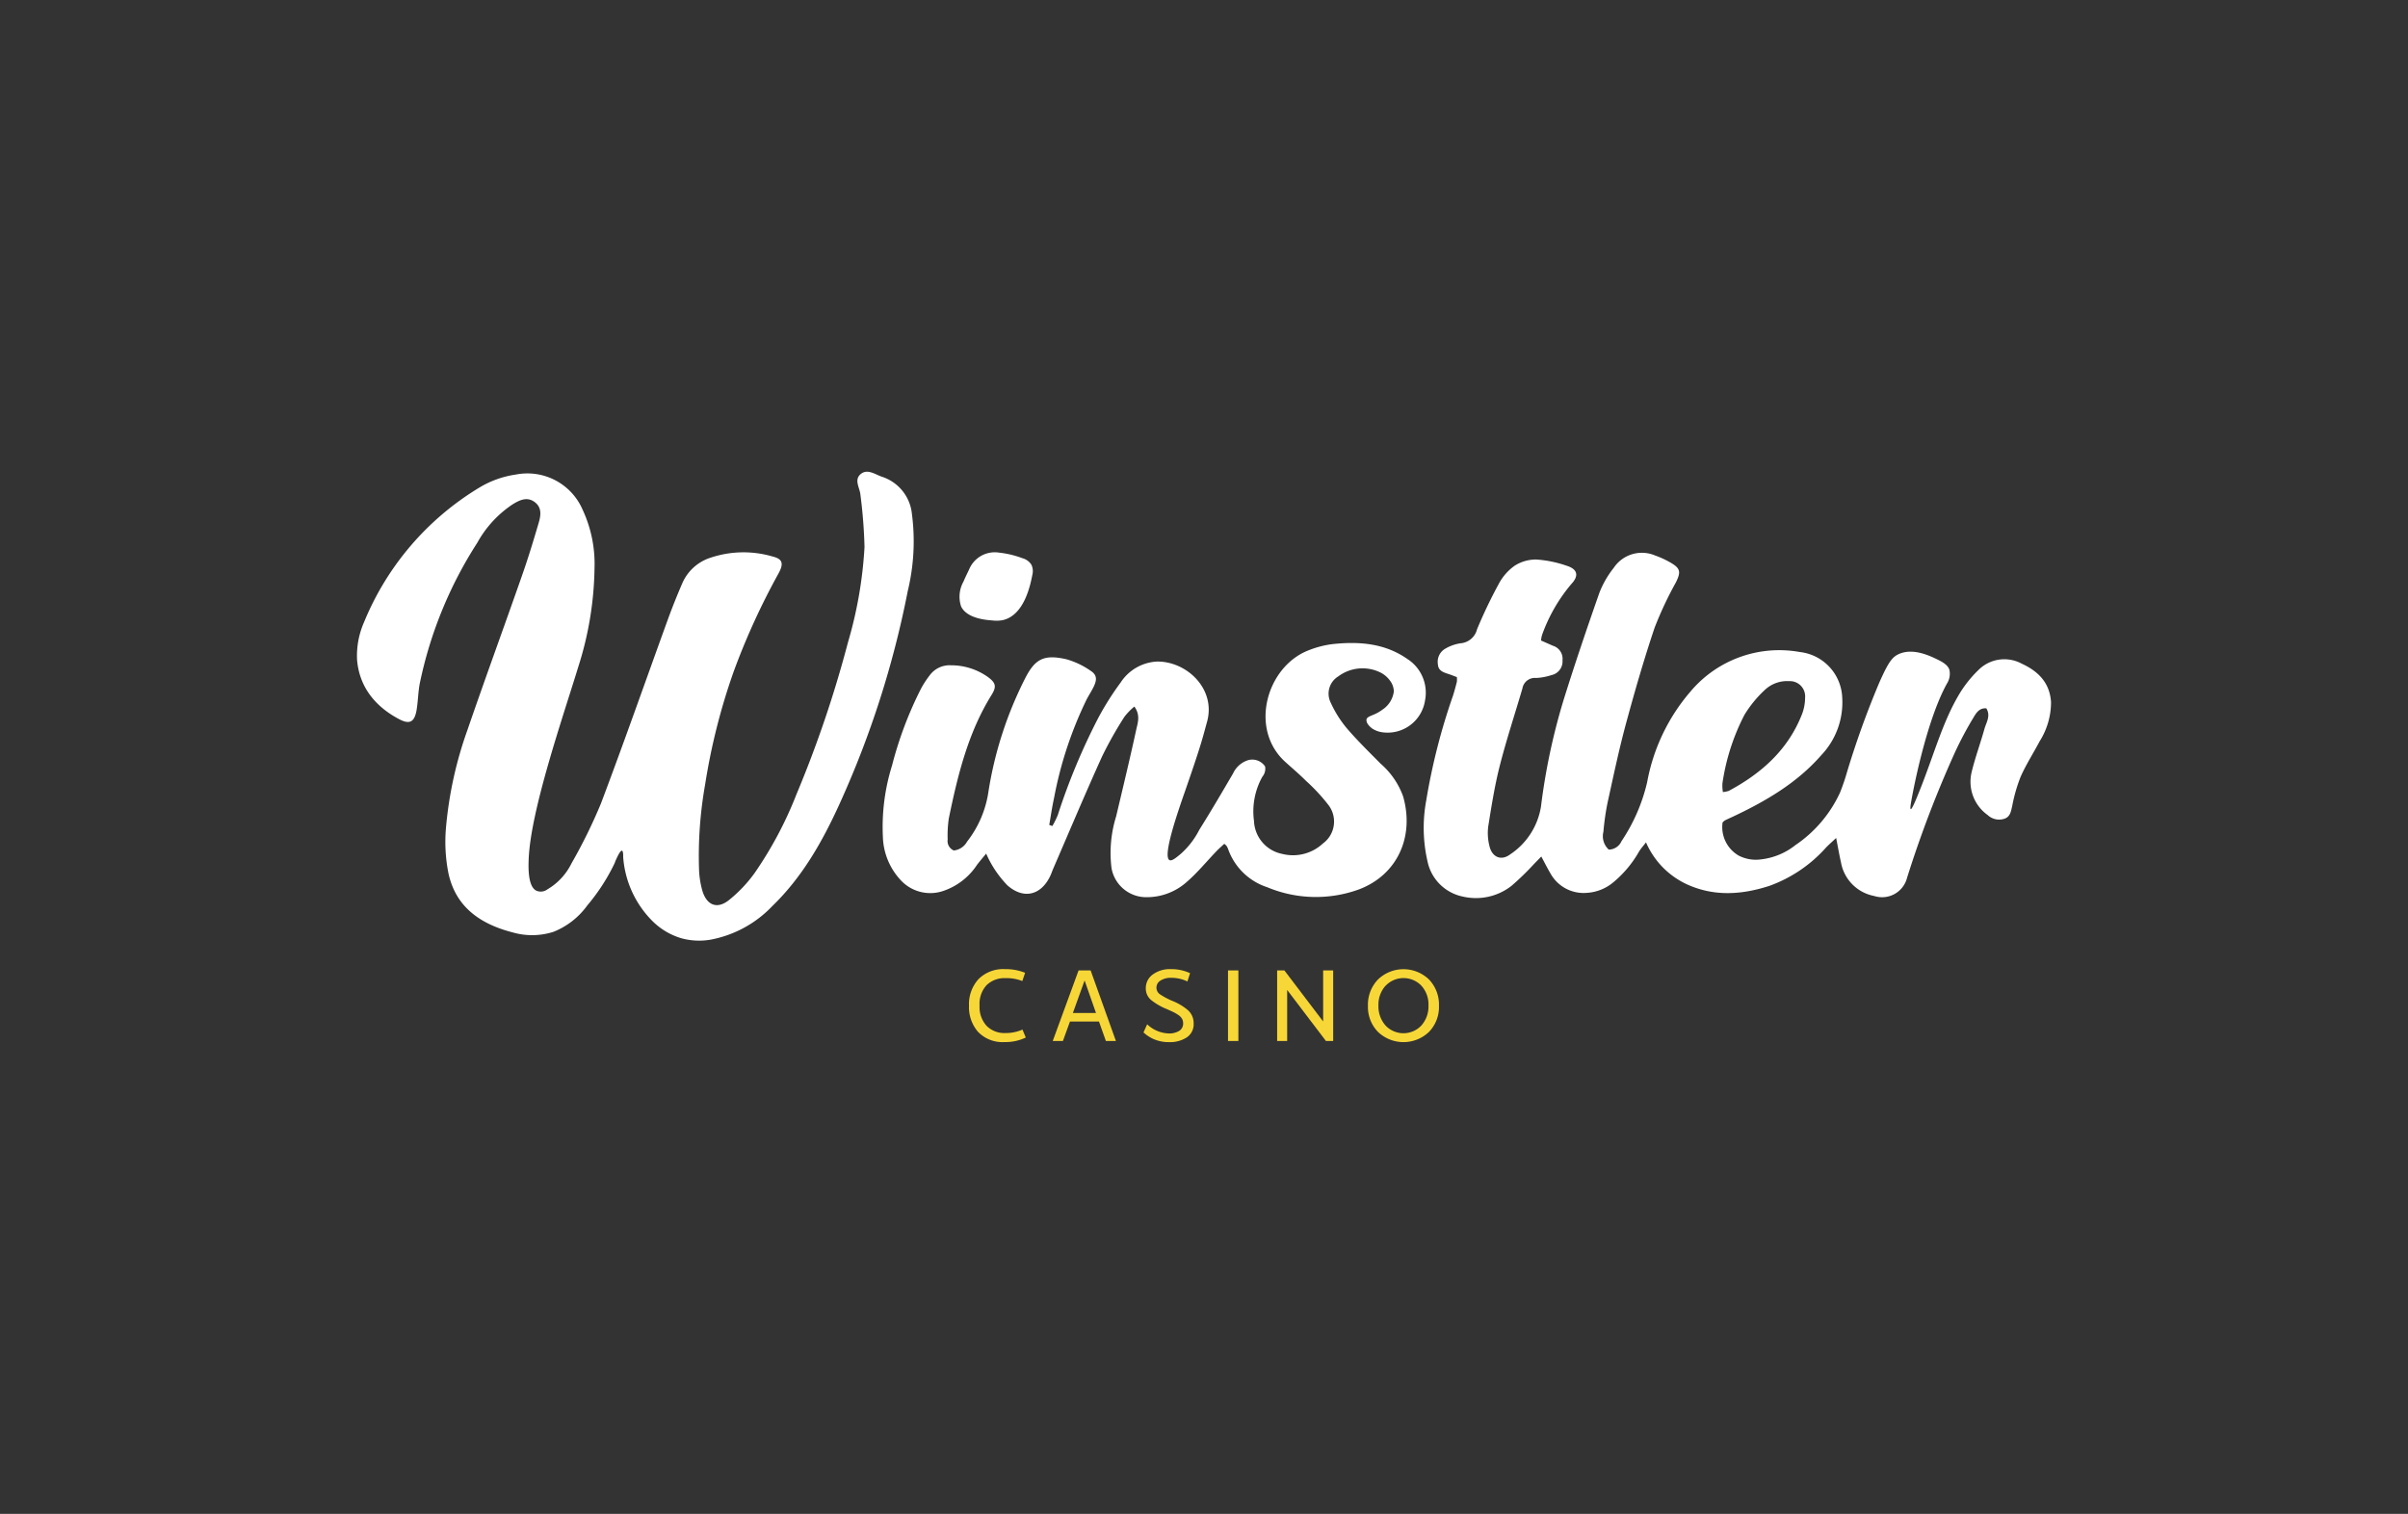
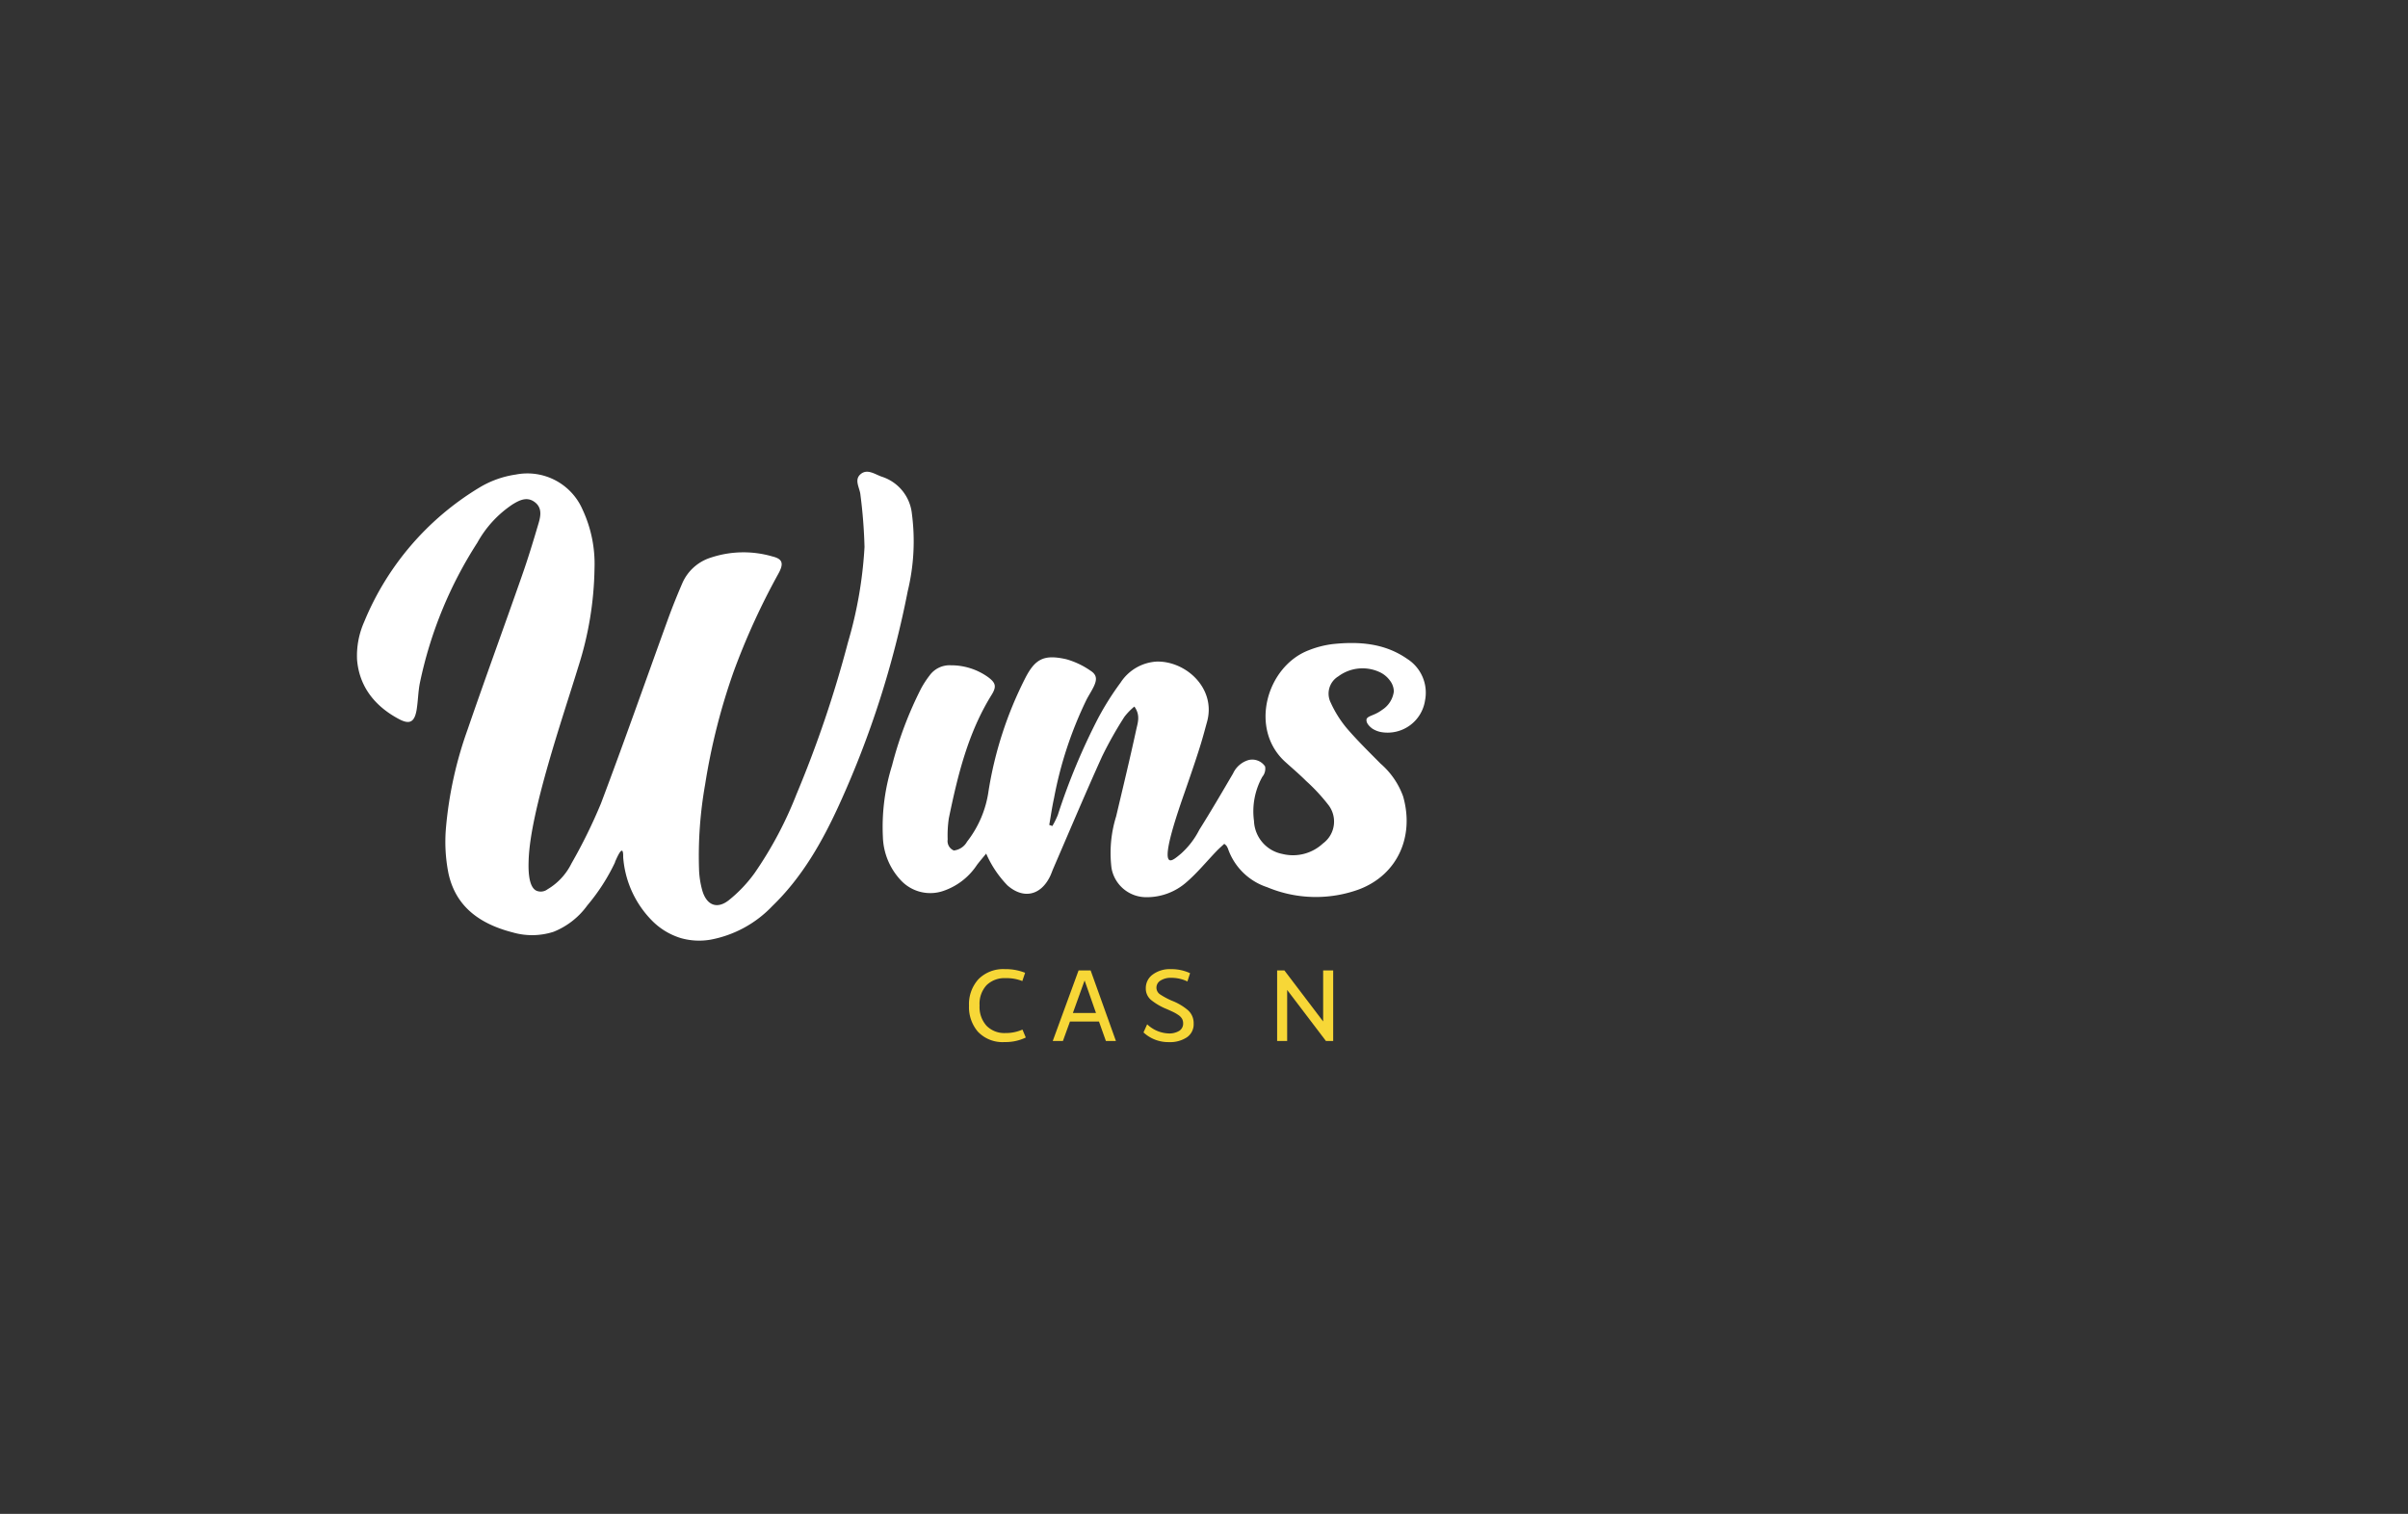
<svg xmlns="http://www.w3.org/2000/svg" height="210" viewBox="0 0 334 210" width="334">
  <rect x="0" y="0" width="334" height="210" fill="#333333" stroke="none" />
  <path d="m85.311 119.614a27.371 27.371 0 0 1 -3.845 5.978 10.616 10.616 0 0 1 -4.69 3.666 9.68 9.68 0 0 1 -5.659.085c-4.455-1.147-7.905-3.487-8.92-8.225a22.418 22.418 0 0 1 -.338-6.298 54.202 54.202 0 0 1 2.98-13.564c2.463-7.172 5.076-14.287 7.576-21.44.837-2.378 1.57-4.794 2.284-7.219.31-1.043.517-2.19-.564-2.97-1.071-.78-2.124-.216-3.036.338a15.217 15.217 0 0 0 -4.888 5.311 57.484 57.484 0 0 0 -7.981 19.503c-.235 1.213-.244 2.463-.442 3.685-.291 1.711-.959 2.077-2.444 1.288-3.318-1.758-5.508-4.474-5.818-8.234a11.583 11.583 0 0 1 .987-5.254 39.091 39.091 0 0 1 15.951-18.611 13.494 13.494 0 0 1 5.076-1.823 8.34 8.34 0 0 1 9.277 4.888 17.816 17.816 0 0 1 1.645 8.112 46.839 46.839 0 0 1 -2.256 13.685c-2.106 6.909-6.646 19.955-6.88 26.77-.038 1.1-.103 3.769 1.109 4.286a1.549 1.549 0 0 0 1.504-.207 8.564 8.564 0 0 0 3.327-3.591 72.489 72.489 0 0 0 4.089-8.319c3.224-8.535 6.241-17.154 9.353-25.727.602-1.645 1.26-3.271 1.955-4.878a6.394 6.394 0 0 1 3.929-3.497 14.356 14.356 0 0 1 8.554-.16c1.419.348 1.607.978.799 2.425a97.629 97.629 0 0 0 -6.166 13.498 87.52 87.52 0 0 0 -3.976 15.716 56.833 56.833 0 0 0 -.846 11.703 12.317 12.317 0 0 0 .47 3.046c.602 1.993 2.03 2.575 3.647 1.306a19.117 19.117 0 0 0 3.6-3.788 53.253 53.253 0 0 0 5.8-10.913 158.976 158.976 0 0 0 7.144-21.083 58.117 58.117 0 0 0 2.293-13.225 69.314 69.314 0 0 0 -.564-7.219c-.075-.978-.94-2.096.047-2.905.93-.761 1.983.056 2.923.376a6.048 6.048 0 0 1 4.164 5.113 29.346 29.346 0 0 1 -.573 10.753 132.625 132.625 0 0 1 -9.465 29.534c-2.359 5.189-5.16 10.133-9.306 14.146a15.853 15.853 0 0 1 -8.572 4.672 9.295 9.295 0 0 1 -4.098-.207 9.497 9.497 0 0 1 -3.986-2.388 13.986 13.986 0 0 1 -4.042-8.836c0-.188.019-.865-.169-.912-.263-.066-.771 1.128-.978 1.598z" fill="#fff" />
-   <path d="m223.127 117.856a1.961 1.961 0 0 0 1.786-1.175 24.689 24.689 0 0 0 3.553-8.168 26.563 26.563 0 0 1 5.997-12.567 16.08 16.08 0 0 1 15.18-5.499 6.627 6.627 0 0 1 5.884 6.382 10.621 10.621 0 0 1 -2.904 7.924c-3.365 3.854-7.679 6.373-12.248 8.525-.376.179-.752.338-1.119.526a1.627 1.627 0 0 0 -.329.291 4.575 4.575 0 0 0 2.247 4.596 5.201 5.201 0 0 0 3.111.517 9.357 9.357 0 0 0 4.756-1.983 17.727 17.727 0 0 0 6.176-7.275 29.542 29.542 0 0 0 .987-2.895 122.868 122.868 0 0 1 4.456-12.351c1.25-2.82 1.786-3.544 2.679-3.957 1.974-.921 4.352.216 5.574.827.827.414 1.307.818 1.476 1.335a2.561 2.561 0 0 1 -.357 1.946c-2.933 5.33-4.794 15.35-5.001 16.694-.094.649-.028.686 0 .696.197.056.959-1.88 1.523-3.318 1.871-4.831 2.989-8.901 5.16-12.567a16.291 16.291 0 0 1 2.67-3.384 5.07 5.07 0 0 1 6.025-.921c2.293 1.053 3.91 2.641 4.079 5.358a10.165 10.165 0 0 1 -1.579 5.414c-.865 1.645-1.88 3.215-2.632 4.907a21.949 21.949 0 0 0 -1.156 3.976c-.179.771-.254 1.589-1.119 1.87a2.319 2.319 0 0 1 -2.312-.526 5.667 5.667 0 0 1 -2.228-5.894c.489-2.049 1.231-4.042 1.795-6.072.254-.893.893-1.786.254-2.829-.978-.075-1.41.649-1.776 1.269a49.508 49.508 0 0 0 -2.547 4.775 154.436 154.436 0 0 0 -6.674 17.474 3.572 3.572 0 0 1 -4.559 2.51 5.763 5.763 0 0 1 -4.606-4.681c-.226-.987-.395-1.983-.667-3.365-.62.583-1.015.931-1.382 1.306a19.278 19.278 0 0 1 -7.877 5.339c-3.844 1.241-7.689 1.513-11.486-.235a11.454 11.454 0 0 1 -3.741-2.81 11.613 11.613 0 0 1 -1.889-2.989c-.395.517-.724.874-.968 1.278a15.416 15.416 0 0 1 -3.675 4.352 6.291 6.291 0 0 1 -3.562 1.372 5.25 5.25 0 0 1 -5.048-2.698c-.414-.696-.78-1.429-1.269-2.341-.432.442-.733.752-1.034 1.062a37.415 37.415 0 0 1 -3.102 3.008 8.014 8.014 0 0 1 -6.758 1.484 6.28 6.28 0 0 1 -4.888-4.878 20.806 20.806 0 0 1 -.179-8.45 86.948 86.948 0 0 1 3.703-14.513c.207-.639.376-1.288.545-1.936a3.139 3.139 0 0 0 0-.667c-.423-.16-.799-.31-1.175-.432-.705-.235-1.41-.442-1.457-1.363a2.098 2.098 0 0 1 .987-2.124 5.914 5.914 0 0 1 2.162-.771 2.572 2.572 0 0 0 2.284-1.946 67.186 67.186 0 0 1 2.998-6.27 7.238 7.238 0 0 1 2.2-2.529 5.442 5.442 0 0 1 3.036-.874 16.146 16.146 0 0 1 4.23.874c1.485.47 1.692 1.391.611 2.529a22.774 22.774 0 0 0 -4.061 7.069 4.461 4.461 0 0 0 -.141.761c.545.244 1.09.479 1.635.724a1.886 1.886 0 0 1 1.344 2.021 1.939 1.939 0 0 1 -1.542 2.058 7.984 7.984 0 0 1 -2.124.395 1.745 1.745 0 0 0 -1.889 1.438c-1.043 3.562-2.209 7.087-3.13 10.678-.714 2.792-1.165 5.649-1.617 8.488a7.33 7.33 0 0 0 .179 2.745c.357 1.504 1.607 2.049 2.829 1.147a9.815 9.815 0 0 0 4.314-6.692 87.387 87.387 0 0 1 3.102-14.654c1.56-5.019 3.252-9.992 4.991-14.955a13.189 13.189 0 0 1 1.993-3.469 4.688 4.688 0 0 1 5.753-1.711 12.542 12.542 0 0 1 2.106.968c1.4.808 1.485 1.297.761 2.764a50.922 50.922 0 0 0 -2.953 6.289c-1.476 4.39-2.764 8.854-3.976 13.329-.978 3.628-1.748 7.313-2.557 10.988a35.193 35.193 0 0 0 -.564 3.976 2.517 2.517 0 0 0 .733 2.472zm15.848-7.98a4.401 4.401 0 0 0 .799-.16c4.587-2.453 8.281-5.753 10.199-10.716a6.559 6.559 0 0 0 .404-2.256 2.109 2.109 0 0 0 -2.209-2.256 4.497 4.497 0 0 0 -3.29 1.137 16.135 16.135 0 0 0 -2.914 3.534 30.011 30.011 0 0 0 -3.055 9.503 5.246 5.246 0 0 0 .066 1.213z" fill="#fff" />
  <path d="m189.524 99.856c.094-.592 1.043-.526 2.19-1.391a3.558 3.558 0 0 0 1.617-2.547 2.559 2.559 0 0 0 -.555-1.532 3.687 3.687 0 0 0 -1.551-1.213 5.625 5.625 0 0 0 -5.593.649 2.799 2.799 0 0 0 -1.043 3.675 15.485 15.485 0 0 0 2.209 3.515c1.476 1.72 3.102 3.309 4.7 4.925a10.867 10.867 0 0 1 3.121 4.54c1.598 5.593-.799 10.885-6.119 12.896a17.478 17.478 0 0 1 -12.736-.301 8.573 8.573 0 0 1 -5.442-5.358 2.395 2.395 0 0 0 -.216-.404c-.028-.038-.075-.066-.291-.263-.357.338-.743.667-1.1 1.043-1.354 1.41-2.604 2.942-4.07 4.22a8.324 8.324 0 0 1 -5.828 2.143 4.88 4.88 0 0 1 -4.643-4.023 17.046 17.046 0 0 1 .639-7.181c.949-4.014 1.917-8.018 2.792-12.05.207-.949.602-1.993-.263-3.187a8.729 8.729 0 0 0 -1.372 1.41 53.148 53.148 0 0 0 -3.111 5.518c-2.34 5.17-4.54 10.396-6.787 15.594-.141.329-.254.677-.413 1.006-1.278 2.67-3.694 3.243-5.931 1.269a14.894 14.894 0 0 1 -2.942-4.399c-.536.649-.921 1.1-1.278 1.57a9.085 9.085 0 0 1 -4.7 3.619 5.578 5.578 0 0 1 -5.95-1.589 9.174 9.174 0 0 1 -2.397-5.903 28.571 28.571 0 0 1 1.269-9.917 52.18 52.18 0 0 1 4.032-10.687 13.347 13.347 0 0 1 1.184-1.814 3.42 3.42 0 0 1 2.961-1.401 8.81 8.81 0 0 1 5.095 1.607c1.109.808 1.26 1.325.545 2.482-3.28 5.273-4.709 11.176-5.941 17.145a15.917 15.917 0 0 0 -.16 2.923 1.419 1.419 0 0 0 .855 1.532 2.383 2.383 0 0 0 1.833-1.222 14.708 14.708 0 0 0 2.98-7.021 52.695 52.695 0 0 1 5.029-15.538c1.419-2.829 2.66-3.45 5.771-2.745a11.173 11.173 0 0 1 3.318 1.57c.884.555.959 1.175.508 2.152-.301.649-.714 1.26-1.043 1.899a53.885 53.885 0 0 0 -4.493 13.62c-.273 1.231-.451 2.491-.667 3.741.141.047.282.103.432.15a12.046 12.046 0 0 0 .752-1.523 88.533 88.533 0 0 1 5.583-13.413 39.368 39.368 0 0 1 3.13-4.963 6.394 6.394 0 0 1 5.057-2.914c4.108-.047 8.206 3.797 6.928 8.375-.62 2.218-.677 2.782-3.036 9.569-1.043 2.989-3.158 9.08-2.171 9.597.329.169.912-.32 1.598-.893a11.307 11.307 0 0 0 2.538-3.309c1.617-2.575 3.158-5.207 4.69-7.83a3.425 3.425 0 0 1 2.124-1.842 2.141 2.141 0 0 1 2.312.883 1.756 1.756 0 0 1 -.385 1.438 9.844 9.844 0 0 0 -1.155 6.119 4.857 4.857 0 0 0 3.929 4.578 6.088 6.088 0 0 0 5.63-1.448 3.766 3.766 0 0 0 .714-5.405 25.64 25.64 0 0 0 -3.046-3.271c-.912-.912-1.899-1.748-2.857-2.613-5.113-4.587-2.613-13.272 3.205-15.509a13.319 13.319 0 0 1 3.44-.874c3.609-.367 7.134-.103 10.245 2.068a5.558 5.558 0 0 1 2.463 5.771 5.252 5.252 0 0 1 -6.091 4.38 3.418 3.418 0 0 1 -1.241-.498c-.15-.113-.855-.658-.78-1.203z" fill="#fff" />
-   <path d="m137.638 86.067c-.761-.056-3.534-.244-4.333-1.955a4.288 4.288 0 0 1 .338-3.44c.235-.573.517-1.119.78-1.683a3.847 3.847 0 0 1 4.145-2.331 13.433 13.433 0 0 1 3.29.79 2.087 2.087 0 0 1 1.203.893 2.056 2.056 0 0 1 .132 1.391c-.254 1.306-1.081 5.593-4.089 6.288a4.604 4.604 0 0 1 -1.457.047z" fill="#fff" />
  <g fill="#f7d737">
    <path d="m135.683 143.169a5.244 5.244 0 0 1 -1.278-3.666 5.135 5.135 0 0 1 1.325-3.685 4.824 4.824 0 0 1 3.647-1.382 7.244 7.244 0 0 1 2.81.508l-.385 1.147a5.888 5.888 0 0 0 -2.331-.404 3.54 3.54 0 0 0 -2.632.978 3.808 3.808 0 0 0 -.968 2.811 3.889 3.889 0 0 0 .959 2.81 3.463 3.463 0 0 0 2.641 1.015 5.678 5.678 0 0 0 2.35-.479l.461 1.1a6.419 6.419 0 0 1 -2.933.63 4.7 4.7 0 0 1 -3.666-1.391z" />
    <path d="m152.442 141.703h-4.032l-.978 2.698h-1.41l3.581-9.785h1.673l3.506 9.785h-1.391l-.959-2.698zm-3.619-1.184h3.196l-1.579-4.512-1.626 4.512z" />
    <path d="m165.066 135.001-.367 1.147a5.056 5.056 0 0 0 -2.228-.507 2.629 2.629 0 0 0 -1.494.376 1.141 1.141 0 0 0 -.573.996 1.116 1.116 0 0 0 .498.921 10.38 10.38 0 0 0 1.645.883 7.82 7.82 0 0 1 2.228 1.316 2.401 2.401 0 0 1 .79 1.861 2.184 2.184 0 0 1 -.949 1.908 4.234 4.234 0 0 1 -2.482.658 5.038 5.038 0 0 1 -3.525-1.344l.507-1.128a4.557 4.557 0 0 0 2.98 1.269 2.642 2.642 0 0 0 1.466-.357 1.177 1.177 0 0 0 .545-1.024 1.322 1.322 0 0 0 -.15-.649 1.663 1.663 0 0 0 -.526-.536 5.387 5.387 0 0 0 -.677-.395c-.197-.094-.498-.235-.902-.413a8.505 8.505 0 0 1 -2.181-1.26 2.056 2.056 0 0 1 -.743-1.635 2.305 2.305 0 0 1 .968-1.908 3.964 3.964 0 0 1 2.491-.743 6.188 6.188 0 0 1 2.67.555z" />
-     <path d="m171.768 144.401h-1.438v-9.785h1.438z" />
    <path d="m184.918 134.616v9.785h-1.006l-5.377-7.078v7.078h-1.391v-9.785h1.006l5.377 7.078v-7.078z" />
-     <path d="m198.209 135.875a5.03 5.03 0 0 1 1.382 3.647 4.963 4.963 0 0 1 -1.382 3.619 5.122 5.122 0 0 1 -7.078 0 4.947 4.947 0 0 1 -1.391-3.619 5.029 5.029 0 0 1 1.391-3.647 5.097 5.097 0 0 1 7.078 0zm-6.035.874a3.916 3.916 0 0 0 -.978 2.735 3.988 3.988 0 0 0 .978 2.764 3.411 3.411 0 0 0 4.982 0 3.956 3.956 0 0 0 .978-2.764 3.863 3.863 0 0 0 -.968-2.735 3.431 3.431 0 0 0 -4.982 0z" />
  </g>
-   <path d="m334 210h-334v-210h334z" fill="none" />
+   <path d="m334 210h-334v-210z" fill="none" />
</svg>